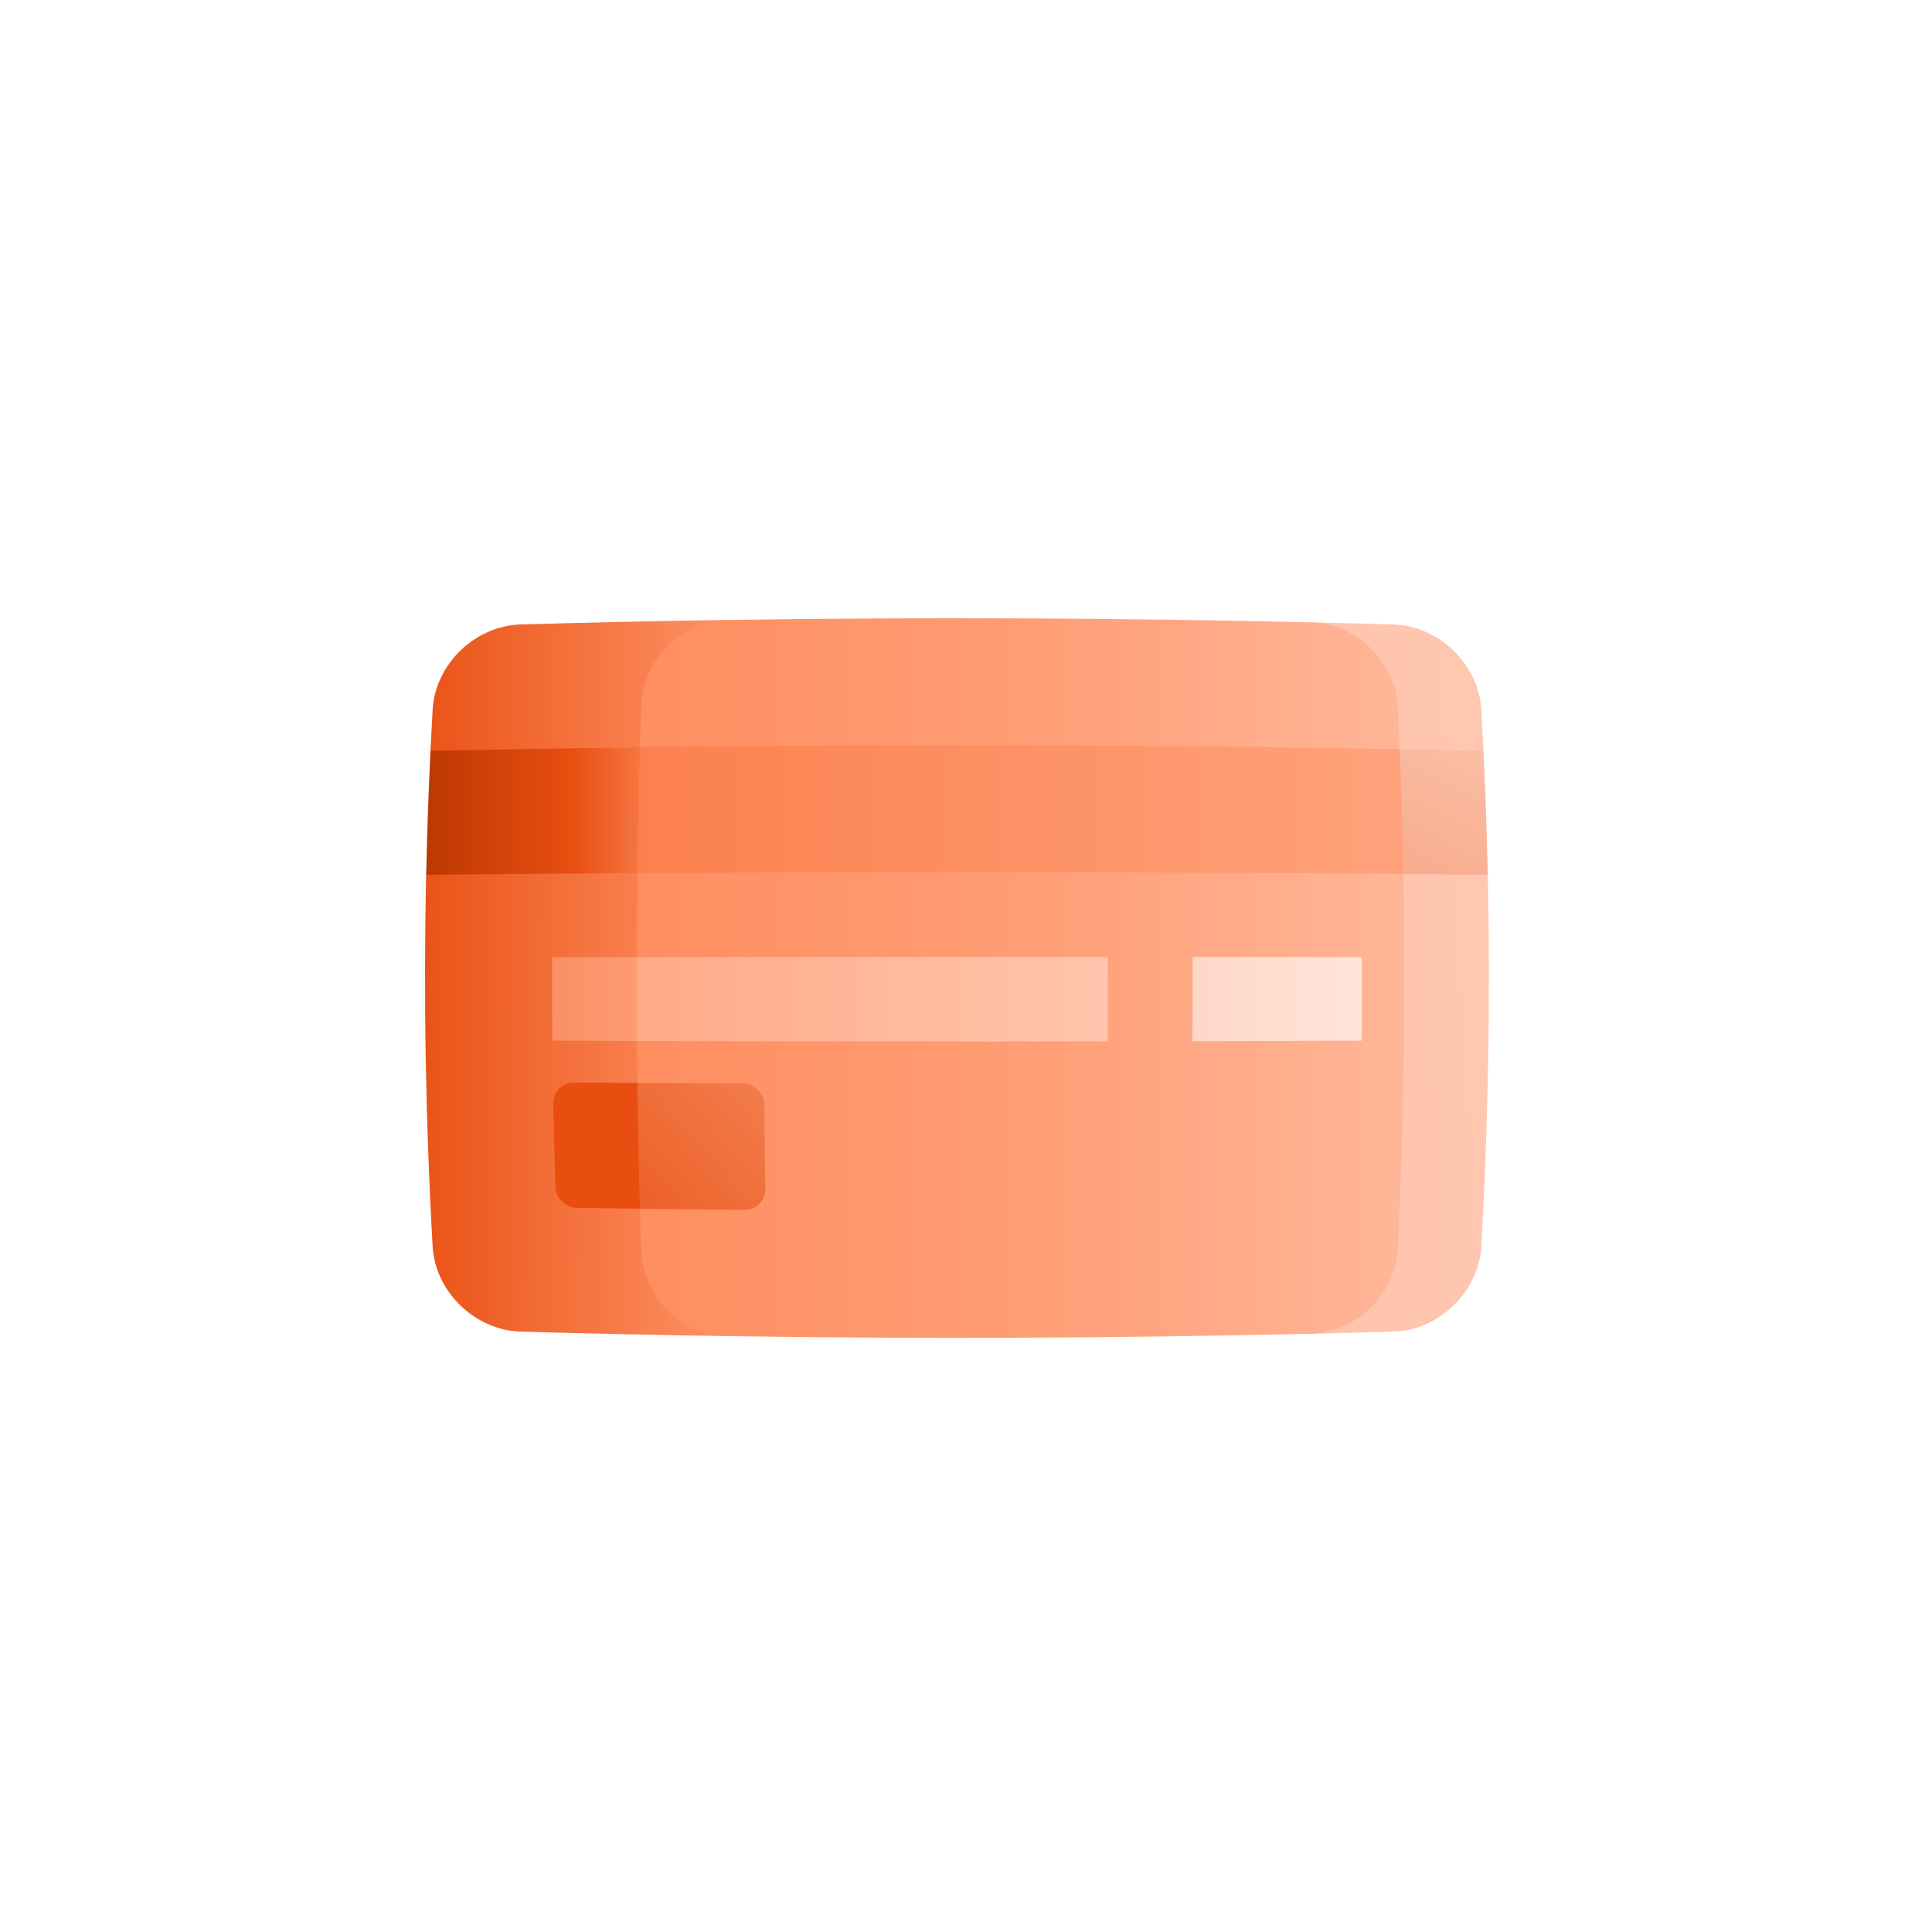
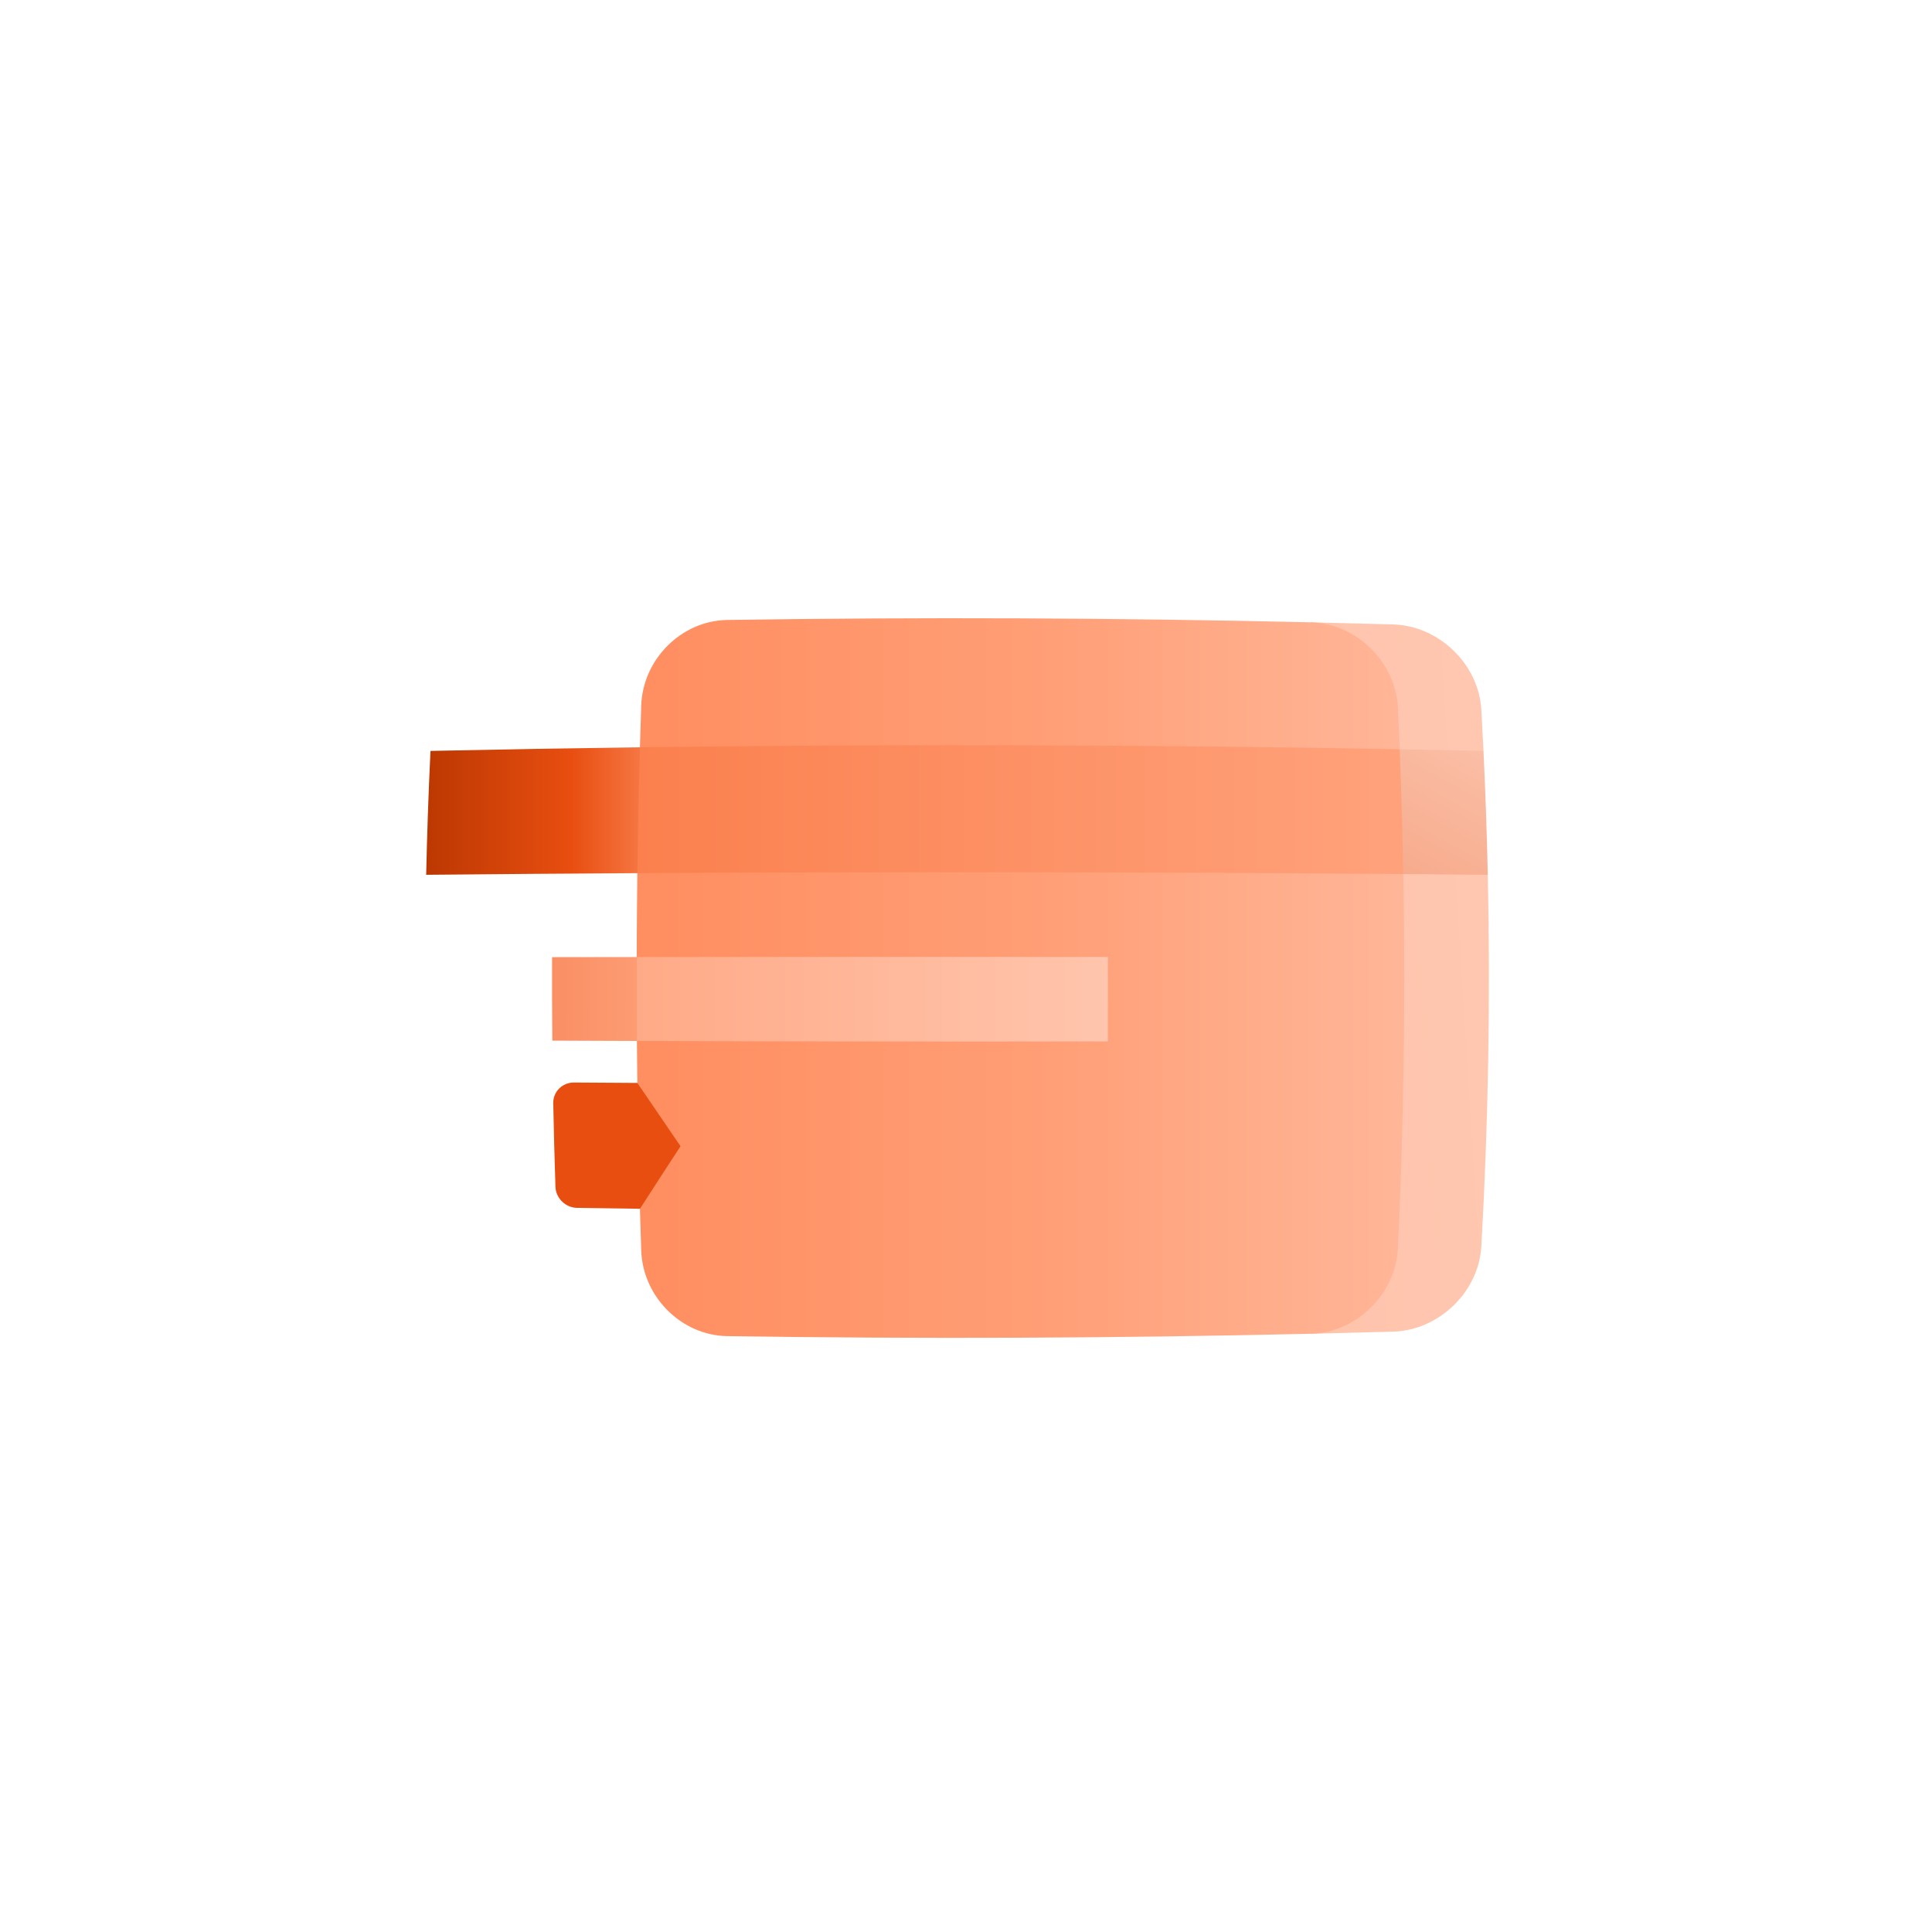
<svg xmlns="http://www.w3.org/2000/svg" width="100" height="100" viewBox="0 0 100 100" fill="none">
-   <path d="M26.947 32.321C24.592 32.391 22.53 34.372 22.393 36.729C22.352 37.442 22.315 38.154 22.281 38.867C23.676 39.904 25.085 40.953 26.507 42.01C25.023 43.106 23.539 44.196 22.058 45.279C21.919 51.692 22.03 58.104 22.393 64.517C22.53 66.874 24.591 68.854 26.947 68.925C30.509 69.026 34.072 69.103 37.634 69.157C37.237 56.801 37.237 44.445 37.634 32.089C34.072 32.142 30.509 32.22 26.947 32.321Z" fill="url(#paint0_linear)" />
  <path d="M72.119 32.321C70.694 32.281 69.269 32.244 67.844 32.211C68.455 44.486 68.455 56.76 67.844 69.035C69.269 69.002 70.694 68.965 72.119 68.925C74.474 68.855 76.535 66.874 76.673 64.517C77.036 58.104 77.147 51.692 77.008 45.279C75.527 44.196 74.043 43.106 72.559 42.011C73.98 40.953 75.39 39.904 76.784 38.867C76.751 38.154 76.713 37.442 76.673 36.729C76.535 34.372 74.474 32.392 72.119 32.321Z" fill="url(#paint1_linear)" />
  <path d="M67.844 32.211C57.774 31.979 47.704 31.938 37.634 32.089C35.279 32.126 33.276 34.112 33.191 36.508C32.876 45.918 32.876 55.328 33.191 64.738C33.276 67.135 35.279 69.12 37.634 69.157C47.704 69.308 57.774 69.267 67.844 69.035C70.2 68.978 72.237 66.994 72.354 64.618C72.794 55.288 72.794 45.958 72.354 36.627C72.237 34.252 70.2 32.268 67.844 32.211Z" fill="url(#paint2_linear)" />
  <path d="M76.785 38.867C75.339 38.835 73.893 38.807 72.448 38.781C71.045 39.831 69.628 40.891 68.201 41.959C69.679 43.057 71.158 44.151 72.635 45.24C74.093 45.252 75.55 45.265 77.008 45.279C76.961 43.142 76.887 41.004 76.785 38.867Z" fill="url(#paint3_linear)" />
  <path d="M22.282 38.867C22.179 41.004 22.105 43.142 22.059 45.279C25.703 45.244 29.346 45.215 32.99 45.194C34.462 44.1 35.934 43.001 37.403 41.901C35.967 40.821 34.539 39.746 33.125 38.679C29.51 38.726 25.896 38.789 22.282 38.867Z" fill="url(#paint4_linear)" />
  <path d="M72.447 38.781C59.34 38.543 46.232 38.509 33.124 38.679C33.063 40.851 33.018 43.023 32.99 45.194C46.205 45.117 59.42 45.132 72.635 45.24C72.596 43.087 72.534 40.934 72.447 38.781Z" fill="url(#paint5_linear)" />
  <path d="M28.575 49.543C28.57 50.983 28.575 52.423 28.589 53.863C30.048 53.869 31.508 53.875 32.967 53.88C33.691 53.159 34.418 52.436 35.147 51.711C34.415 50.985 33.684 50.26 32.956 49.537C31.495 49.539 30.035 49.541 28.575 49.543Z" fill="url(#paint6_linear)" />
  <path d="M32.956 49.537C32.952 50.985 32.956 52.433 32.967 53.88C41.092 53.909 49.217 53.916 57.341 53.903C57.346 52.445 57.348 50.987 57.346 49.53C49.216 49.525 41.086 49.528 32.956 49.537Z" fill="url(#paint7_linear)" />
  <path d="M28.636 57.103C28.665 58.543 28.702 59.983 28.75 61.423C28.769 62.019 29.272 62.511 29.871 62.52C30.955 62.537 32.04 62.552 33.124 62.566C33.816 61.49 34.516 60.41 35.223 59.328C34.477 58.234 33.732 57.142 32.989 56.052C31.896 56.045 30.803 56.038 29.71 56.031C29.106 56.027 28.625 56.507 28.636 57.103Z" fill="url(#paint8_linear)" />
-   <path d="M32.99 56.052C33.018 58.223 33.063 60.395 33.124 62.567C34.931 62.59 36.738 62.61 38.545 62.625C39.144 62.631 39.621 62.145 39.612 61.542C39.59 60.086 39.572 58.63 39.558 57.175C39.553 56.571 39.059 56.081 38.456 56.078C36.634 56.071 34.812 56.063 32.99 56.052L32.99 56.052Z" fill="url(#paint9_linear)" />
-   <path d="M70.477 53.863C70.491 52.423 70.496 50.983 70.491 49.543C67.57 49.538 64.649 49.535 61.728 49.533C61.731 50.986 61.728 52.44 61.72 53.894C64.639 53.886 67.558 53.876 70.477 53.863Z" fill="url(#paint10_linear)" />
  <defs>
    <linearGradient id="paint0_linear" x1="13.73" y1="73.223" x2="37.533" y2="73.309" gradientUnits="userSpaceOnUse">
      <stop stop-color="#C63F08" />
      <stop offset="0.05" stop-color="#E84010" />
      <stop offset="0.118" stop-color="#DC470B" />
      <stop offset="0.197" stop-color="#E84E10" />
      <stop offset="0.288" stop-color="#E84E10" />
      <stop offset="1" stop-color="#FF9165" />
    </linearGradient>
    <linearGradient id="paint1_linear" x1="32.07" y1="224.92" x2="99.699" y2="220.679" gradientUnits="userSpaceOnUse">
      <stop stop-color="#FFB395" />
      <stop offset="1" stop-color="#FFCBB6" />
    </linearGradient>
    <linearGradient id="paint2_linear" x1="3.789" y1="87.747" x2="91.749" y2="87.747" gradientUnits="userSpaceOnUse">
      <stop stop-color="#EA6833" />
      <stop offset="0.106" stop-color="#FF7F4B" />
      <stop offset="0.56" stop-color="#FF9D75" />
      <stop offset="1" stop-color="#FFCEB9" />
    </linearGradient>
    <linearGradient id="paint3_linear" x1="72.692" y1="87.066" x2="99.352" y2="37.712" gradientUnits="userSpaceOnUse">
      <stop stop-color="#E84E10" />
      <stop offset="1" stop-color="#FFDCCE" />
    </linearGradient>
    <linearGradient id="paint4_linear" x1="21.02" y1="44.123" x2="35.632" y2="44.123" gradientUnits="userSpaceOnUse">
      <stop stop-color="#B63500" />
      <stop offset="0.585" stop-color="#E84E10" />
      <stop offset="1" stop-color="#FF9165" />
      <stop offset="1" stop-color="#FF9165" />
    </linearGradient>
    <linearGradient id="paint5_linear" x1="32.99" y1="44.231" x2="72.635" y2="44.231" gradientUnits="userSpaceOnUse">
      <stop stop-color="#FB804E" />
      <stop offset="1" stop-color="#FFA27C" />
    </linearGradient>
    <linearGradient id="paint6_linear" x1="25.095" y1="54.357" x2="35.103" y2="54.487" gradientUnits="userSpaceOnUse">
      <stop stop-color="#C63F08" />
      <stop offset="0.05" stop-color="#E84010" />
      <stop offset="0.118" stop-color="#DC470B" />
      <stop offset="0.197" stop-color="#E84E10" />
      <stop offset="0.229" stop-color="#F98C60" />
      <stop offset="1" stop-color="#FFA17A" />
    </linearGradient>
    <linearGradient id="paint7_linear" x1="32.955" y1="53.246" x2="57.347" y2="53.246" gradientUnits="userSpaceOnUse">
      <stop stop-color="#FFAA87" />
      <stop offset="1" stop-color="#FFC5AD" />
    </linearGradient>
    <linearGradient id="paint8_linear" x1="36.477" y1="79.157" x2="64.511" y2="55.637" gradientUnits="userSpaceOnUse">
      <stop stop-color="#E84E10" />
      <stop offset="1" stop-color="#E84E10" />
    </linearGradient>
    <linearGradient id="paint9_linear" x1="39.055" y1="77.684" x2="61.737" y2="57.509" gradientUnits="userSpaceOnUse">
      <stop stop-color="#E84E10" />
      <stop offset="1" stop-color="#FFAF8F" />
    </linearGradient>
    <linearGradient id="paint10_linear" x1="61.72" y1="53.234" x2="70.493" y2="53.234" gradientUnits="userSpaceOnUse">
      <stop stop-color="#FFD7C7" />
      <stop offset="1" stop-color="#FFE4DA" />
    </linearGradient>
  </defs>
</svg>